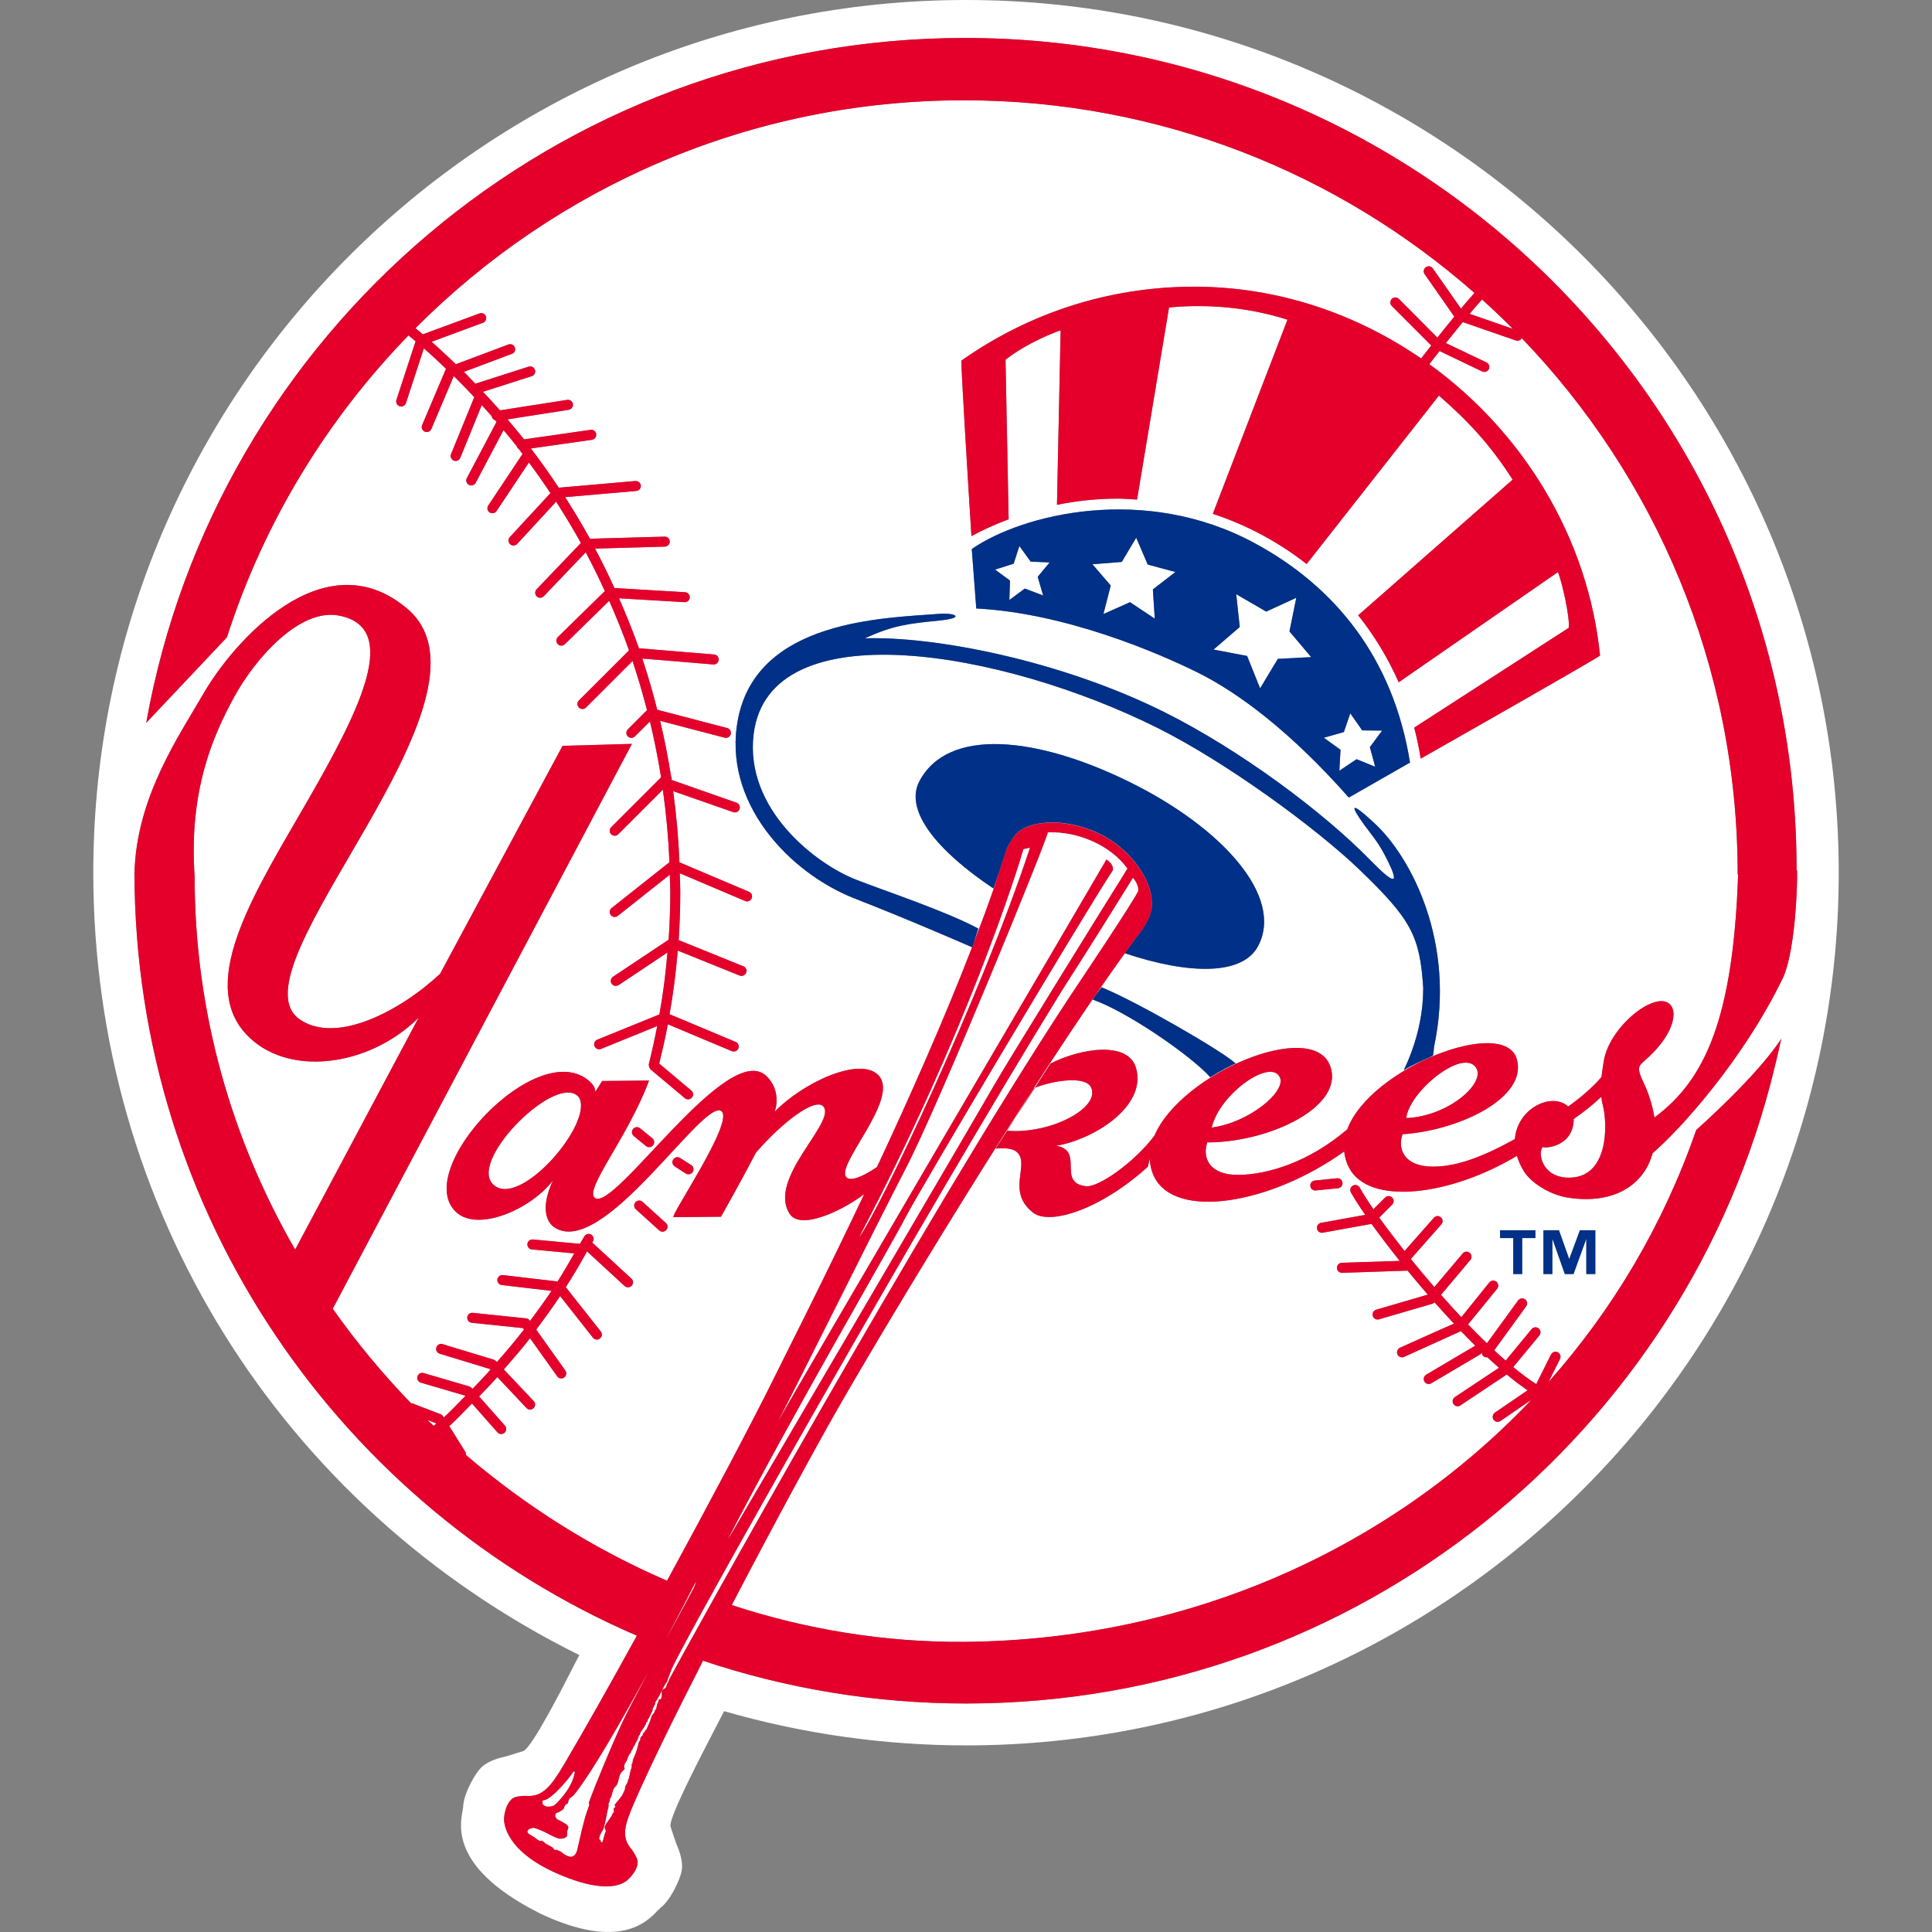
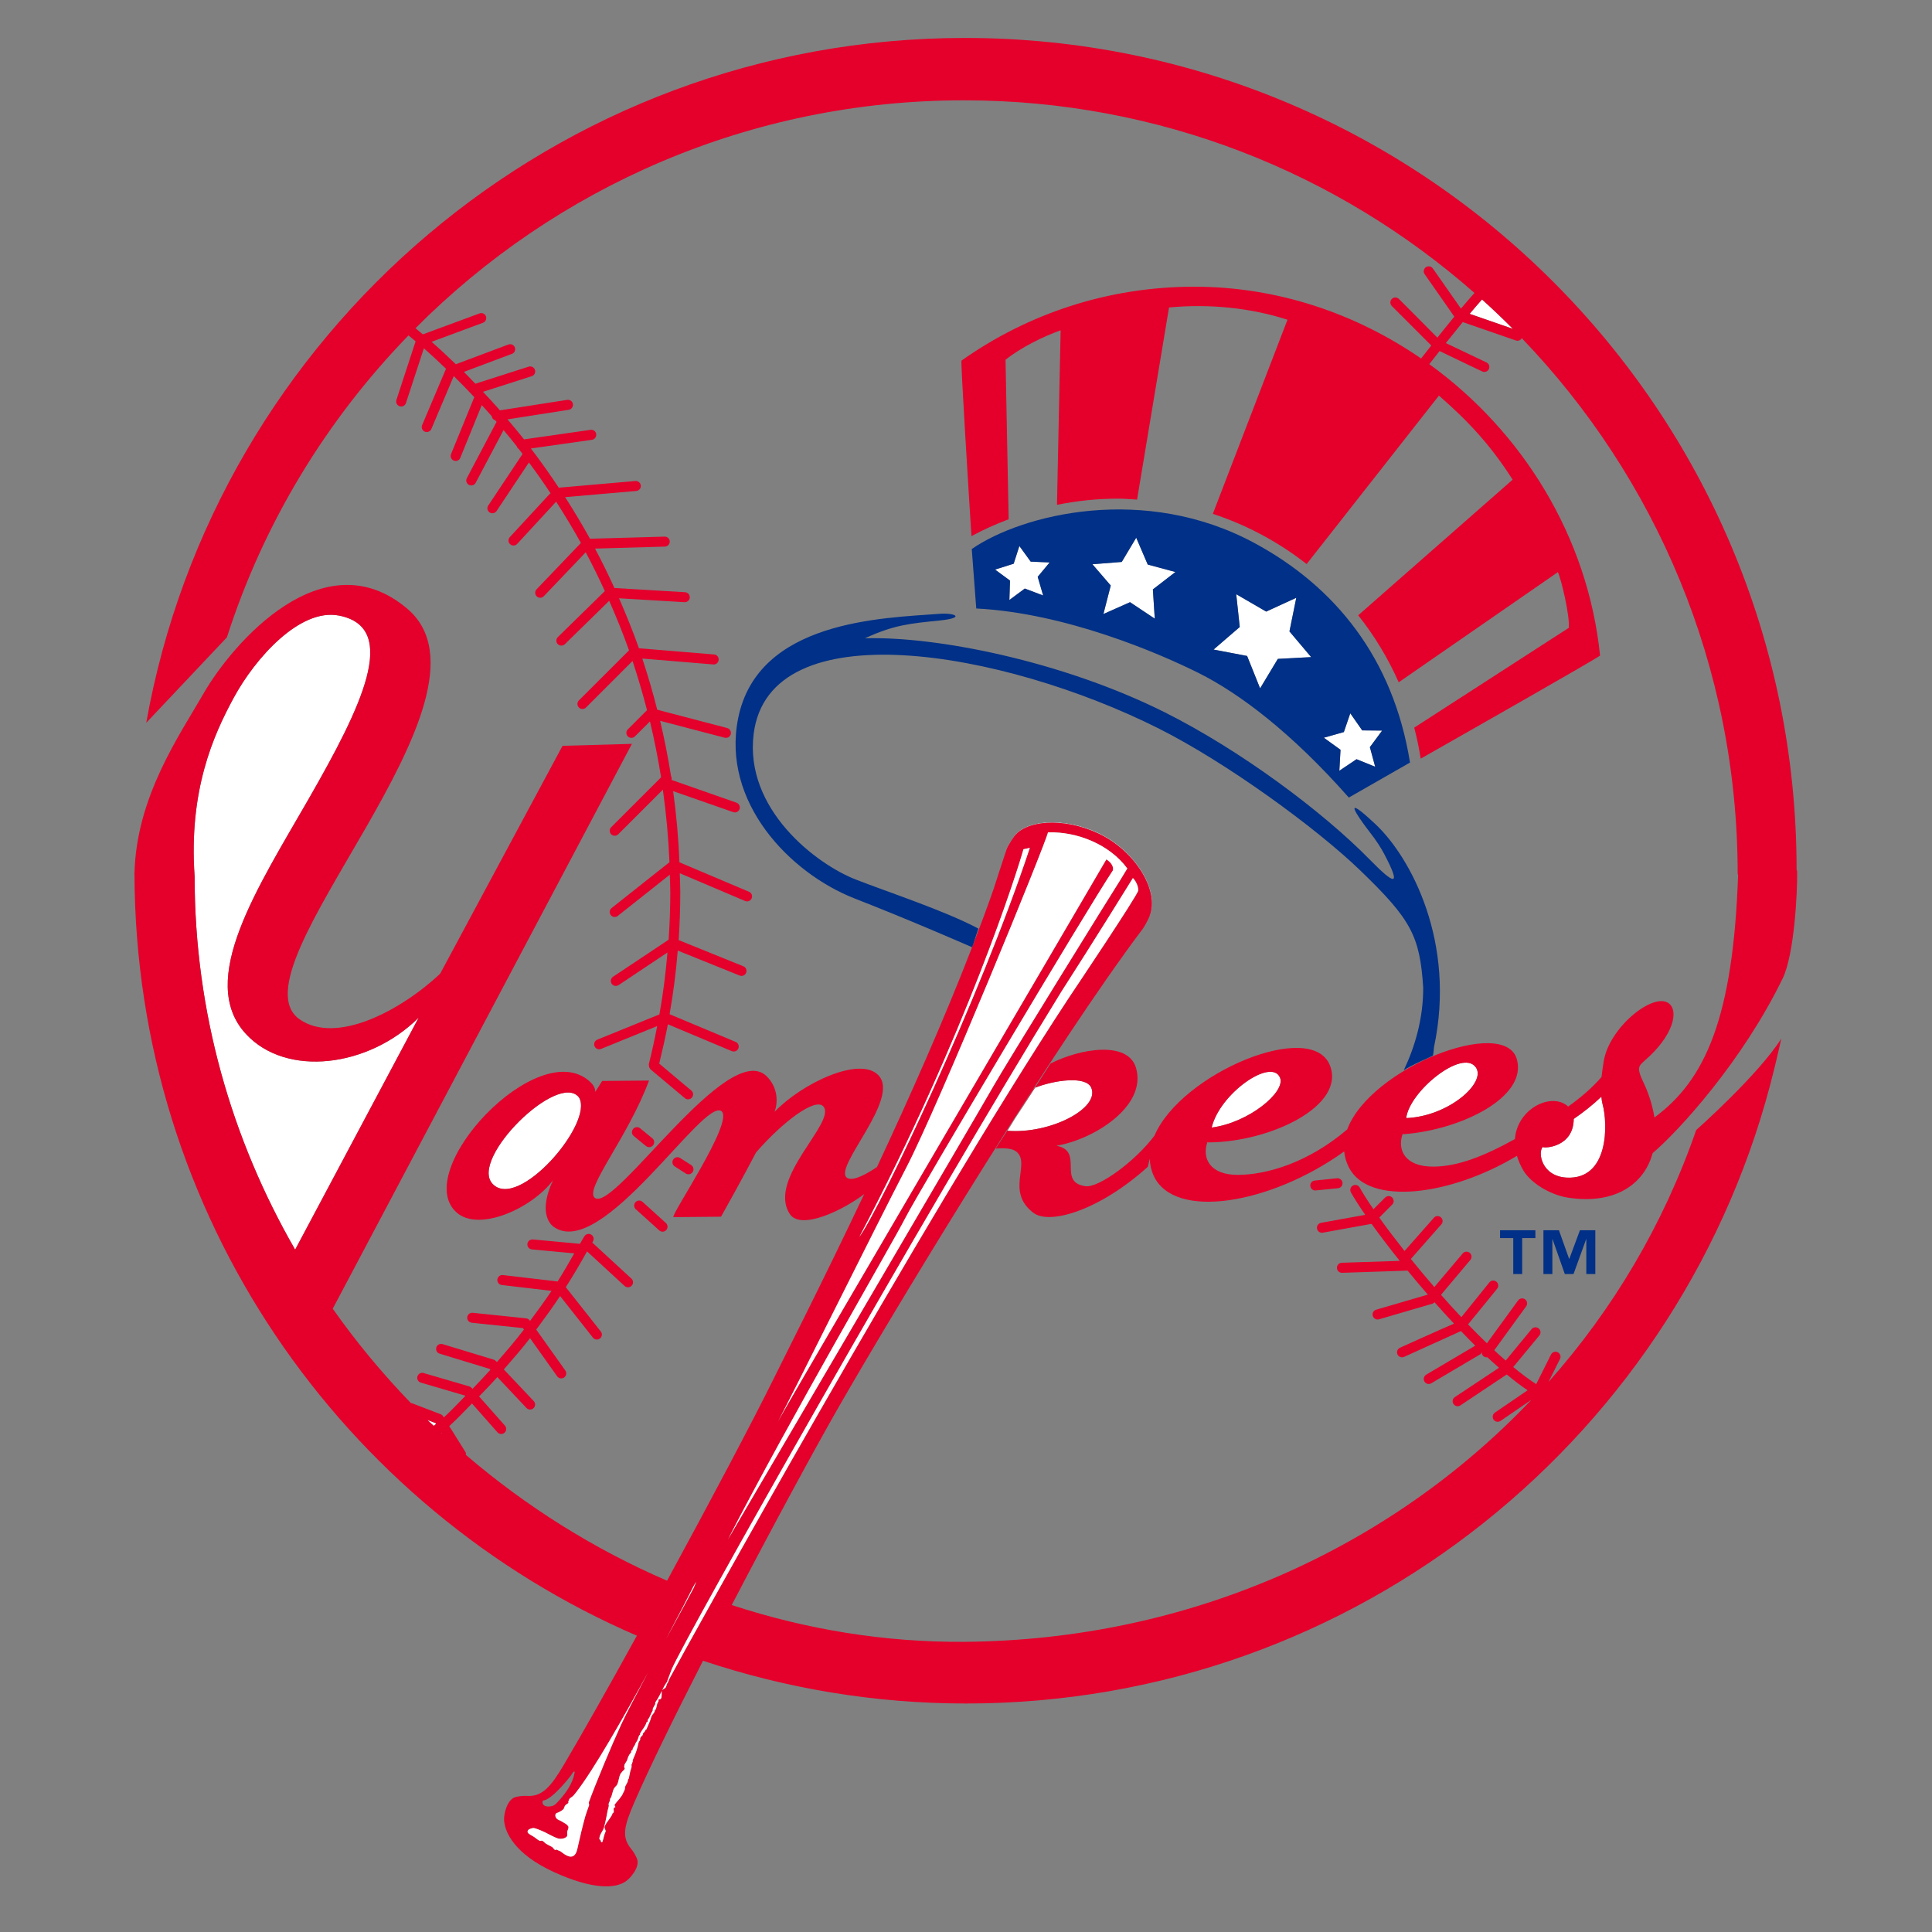
<svg xmlns="http://www.w3.org/2000/svg" viewBox="0 0 200 200">
  <rect x="0" y="0" width="200" height="200" fill="#808080" stroke="none" />
  <path fill="#fff" d="M118.814 58.44L117.621 55.662 116.125 58.17 113.087 58.41 114.985 60.612 114.225 63.563 116.98 62.338 119.541 64.041 119.347 61.012 121.678 59.213zM106.696 58.139L105.524 56.522 104.935 58.356 103.007 58.961 104.555 60.101 104.491 62.11 106.087 60.926 107.986 61.643 107.421 59.713 108.658 58.224zM141.016 75.609L139.78 73.84 139.116 75.782 137.043 76.368 138.77 77.617 138.649 79.787 140.43 78.592 142.358 79.373 141.808 77.344 143.079 75.628zM44.898 147.603c.079-.066.163-.13.242-.197-.012-.022-.044-.075-.047-.086-.096-.034-.441-.172-.845-.325C44.457 147.202 44.682 147.397 44.898 147.603zM134.191 61.883L131.076 63.313 127.974 61.513 128.339 64.908 125.629 67.243 129.102 67.905 130.446 71.258 132.282 68.207 135.73 68.025 133.484 65.364zM113.737 86.263c-3.678-1.735-7.619-1.369-8.8.38-.293.435-.651.997-.725 1.225-.076.25-.163.501-.24.75.075-.23.163-.488.238-.718.067-.228.424-.79.718-1.225 1.182-1.757 5.122-2.116 8.8-.38 3.689 1.736 6.314 5.825 5.285 8.506.008-.009.008-.009.009-.01C120.064 92.111 117.435 88.009 113.737 86.263zM50.967 122.525c2.635 2.919 10.588-6.315 8.962-8.929C57.779 110.893 48.62 119.912 50.967 122.525zM43.338 105.35c-5.208 5.166-13.715 6.194-17.872 1.693-5.142-5.547 1.246-15.202 6.512-24.384 5.392-9.397 9.472-17.685 3.125-18.933-4.092-.803-8.714 4.47-10.884 8.464-2.114 3.884-4.697 9.612-4.07 18.554 0 14.062 3.833 27.213 10.406 38.617L43.338 105.35zM45.788 148.437c-.022-.041-.043-.073-.064-.107-.01.01-.02.012-.023.021C45.726 148.383 45.757 148.406 45.788 148.437zM152.776 110.491c-1.41-1.973-6.899 2.52-7.203 5.252C149.958 115.57 153.906 112.066 152.776 110.491zM125.434 116.723c3.852-.5 7.715-3.712 7.065-5.179C131.594 109.483 126.268 113.195 125.434 116.723zM153.419 31.001c-.402.446-.836.956-1.282 1.488 1.129.391 3.356 1.169 4.473 1.551C155.577 32.998 154.513 31.987 153.419 31.001zM165.775 113.531c-.91.87-1.918 1.651-2.863 2.302-.022 2.941-3.058 3.059-3.213 2.906-.522.567-.12 3.038 2.493 3.168 4.343.218 4.277-5.499 3.702-7.617C165.822 114.041 165.8 113.782 165.775 113.531zM112.956 112.587c-.553-1.236-3.832-.771-5.828.022l-2.03 3.155-.812 1.292C108.746 117.415 113.91 114.704 112.956 112.587z" />
-   <path d="M100,0C50.185,0,9.658,40.527,9.658,90.342c0,34.626,19.281,65.624,50.314,80.99    c-0.13,0.252-0.433,0.833-0.433,0.833c-1.435,2.814-4.439,8.671-5.352,9.099l-1.701,0.528c-0.836,0.202-1.695,0.411-2.463,0.997    c-0.816,0.631-2.073,3.016-2.073,4.248l-0.064,0.419c-0.067,0.369-0.164,0.883-0.164,1.512c0,2.002,0.988,5.165,7.009,8.492    c0.002,0.001,1.216,0.644,1.216,0.644c8.184,3.851,11.047,0.826,12.122-0.312l0.304-0.295c0.998-0.718,2.201-3.14,2.233-4.168    c0.001-0.038,0.001-0.08,0.001-0.122c0-0.911-0.325-1.694-0.639-2.455l-0.563-1.691c-0.002-0.022-0.003-0.049-0.003-0.08    c0-1.142,3.148-7.197,4.679-10.142c0,0,0.672-1.295,0.879-1.7c8.105,2.336,16.525,3.543,25.043,3.543    c49.815,0,90.342-40.527,90.342-90.342C190.342,40.527,149.815,0,100,0z M100.01,176.347c-9.526,0-18.674-1.571-27.236-4.427    c-2.962,5.806-5.607,11.182-7.127,14.704c-1.066,2.466-1.323,3.589-0.26,4.832c0.206,0.24,0.532,0.841,0.587,1.059    c0.226,0.846-0.74,1.95-1.249,2.279c-1.052,0.687-3.32,0.861-7.389-1.001c-4.07-1.865-5.09-4.129-5.155-5.388    c-0.032-0.606,0.292-2.033,1.107-2.351c0.207-0.08,0.889-0.174,1.204-0.144c1.629,0.129,2.527-0.933,3.895-3.25    c1.943-3.29,4.664-8.102,7.543-13.334c-30.535-13.175-51.924-43.512-52.009-78.872c0,0.053-0.011,0.097-0.011,0.149l0.009-0.347    c0,0.066,0.001,0.131,0.002,0.197c0.162-7.976,4.729-14.445,7.152-18.666c2.984-5.184,12.402-16.101,21.071-8.788    c10.86,9.159-18.641,37.328-11.11,42.534c3.797,2.617,10.436-0.898,14.526-4.728l12.676-23.591l7.182-0.204l-30.97,58.472    c2.442,3.474,5.165,6.74,8.105,9.787c0.024,0.002,0.047-0.011,0.078-0.008l2.994,1.15c0.1,0.042,0.195,0.118,0.251,0.215    l0.075,0.111c0.771-0.708,1.487-1.477,2.226-2.224c-0.009-0.003-0.032-0.034-0.033-0.035c-0.271-0.077-4.578-1.343-4.578-1.343    c-0.227-0.066-0.37-0.272-0.37-0.491c0-0.052,0.002-0.097,0.021-0.15c0.077-0.273,0.369-0.433,0.641-0.349l4.72,1.379    c0.096,0.03,0.175,0.085,0.24,0.152l0.096,0.108c0.629-0.651,1.249-1.303,1.855-1.977c-0.023-0.03-0.077-0.085-0.087-0.095    c-0.25-0.077-5.165-1.574-5.165-1.574c-0.227-0.066-0.369-0.271-0.369-0.49c0-0.053,0.01-0.106,0.022-0.152    c0.085-0.272,0.37-0.432,0.649-0.346l5.295,1.607c0.087,0.03,0.164,0.076,0.228,0.149l0.099,0.101    c0.956-1.098,1.909-2.205,2.799-3.366c-0.034-0.053-0.097-0.13-0.109-0.152c-0.432-0.043-5.295-0.552-5.295-0.552    c-0.27-0.031-0.466-0.25-0.466-0.512c0-0.02,0-0.041,0.001-0.054c0.031-0.291,0.29-0.496,0.573-0.465l5.524,0.576    c0.151,0.019,0.283,0.096,0.369,0.216l0.033,0.053c0.759-1.028,1.517-2.05,2.223-3.114c-1.399-0.163-5.152-0.607-5.152-0.607    c-0.261-0.032-0.456-0.258-0.456-0.511c0-0.022,0-0.043,0.001-0.064c0.04-0.283,0.292-0.488,0.575-0.455l5.662,0.663    c0.607-0.945,1.162-1.931,1.726-2.908l-4.383-0.411c-0.283-0.023-0.497-0.274-0.467-0.564c0.023-0.283,0.281-0.49,0.564-0.467    l4.872,0.455c0.065-0.118,0.14-0.226,0.197-0.337c0.019-0.02,0.009-0.044,0.029-0.064c0.002-0.009,0.013-0.001,0.014-0.01    c0.065-0.12,0.141-0.228,0.206-0.347c0.139-0.25,0.454-0.348,0.704-0.207c0.25,0.131,0.347,0.447,0.208,0.696    c-0.022,0.052-0.054,0.095-0.077,0.139l4.048,3.725c0.215,0.195,0.226,0.529,0.031,0.736c-0.195,0.207-0.521,0.226-0.736,0.031    l-3.885-3.58c-0.705,1.257-1.424,2.497-2.202,3.702l3.623,4.588c0.182,0.219,0.14,0.544-0.086,0.727    c-0.22,0.175-0.546,0.14-0.727-0.086c0,0-2.444-3.102-3.399-4.308c-0.789,1.192-1.624,2.333-2.472,3.471l3.016,4.242    c0.163,0.229,0.11,0.554-0.128,0.718c-0.23,0.163-0.554,0.109-0.718-0.121c0,0-1.758-2.474-2.809-3.948    c-0.859,1.117-1.791,2.171-2.714,3.234l3.095,3.277c0.195,0.215,0.193,0.541-0.022,0.736c-0.207,0.196-0.533,0.185-0.729-0.021    c0,0-1.898-2.008-3.017-3.2c-0.609,0.683-1.248,1.344-1.887,2.004l2.678,3.029c0.187,0.216,0.166,0.543-0.051,0.728    c-0.209,0.194-0.535,0.172-0.728-0.044c0,0-1.648-1.866-2.636-2.984c-0.762,0.77-1.5,1.563-2.302,2.3    c-0.02,0.02-0.031,0.031-0.052,0.043l1.671,2.671c0.063,0.097,0.063,0.205,0.053,0.312c6.251,5.352,13.281,9.767,20.824,13.02    c4.491-8.244,8.898-16.567,11.12-21.08c1.183-2.409,4.96-9.808,9.29-18.945c-2.15,1.649-6.578,3.808-7.715,2.049    c-2.356-3.667,4.851-9.483,3.492-11.11c-0.824-0.977-4.209,1.572-6.975,4.753c0,0-1.532,2.942-3.626,6.652l-4.925,0.044    c-0.296-0.229,6.26-9.831,4.99-10.949c-1.812-1.583-12.424,15.572-17.415,11.935c-0.422-0.313-1.542-1.584-0.044-4.794    c-2.234,2.95-7.66,5.337-9.948,3.353c-4.896-4.245,8.409-18.5,13.778-13.563c0.422,0.389,0.567,0.767,0.542,1.062l0.718-1.139    l4.852-0.044c-2.204,5.936-6.773,11.307-5.601,12.153c2.04,1.473,13.78-16.517,17.773-12.599c1.238,1.217,1.152,2.812,0.827,3.68    c2.832-2.951,8.809-5.794,10.741-3.788c2.353,2.44-4.798,9.634-3.224,10.635c0.642,0.412,2.235-0.554,3.083-1.13    c3.384-7.236,6.955-15.278,9.843-22.754c-0.144-0.065-6.304-2.766-12.132-5.036c-6.793-2.655-13.812-10.014-12.088-18.652    c2.029-10.177,15.008-10.382,20.835-10.827c1.659-0.122,2.724,0.42,0,0.693c-3.073,0.313-4.72,0.457-7.714,1.844    c7.257-0.237,20.343,2.311,31.031,7.652c7.825,3.916,16.344,10.262,21.237,15.255c2.484,2.538,3.373,2.981,1.497-0.576    c-0.358-0.674-0.761-1.323-1.608-2.411c-1.193-1.55-2.907-4.067,0.686-0.693c3.688,3.451,8.376,12.261,6.075,23.08    c0,0-0.042,0.586-0.109,0.88c-0.064,0.085-2.225,0.965-3.025,1.529c1.116-2.335,2.027-5.286,2.015-8.563    c-0.347-5.368-1.269-7.063-6.521-12.131c-4.588-4.426-13.911-11.206-20.885-14.701c-16.081-8.063-40.29-12.305-41.906,0.575    c-0.968,7.767,6.446,13.475,10.598,15.083c3.182,1.246,9.204,3.223,12.662,5.067l-0.542,1.66c0.749-1.952,1.466-3.864,2.105-5.707    c0.219-0.642,0.403-1.248,0.609-1.876c-0.196,0.584-0.393,1.16-0.608,1.769c-5.828-3.887-9.255-8.073-7.671-11.091    c2.94-5.608,12.119-4.664,21.71,0.045c9.584,4.708,16.071,11.858,13.359,17.002c-1.607,3.049-7.098,2.986-13.803,0.75    c-0.011,0.02-0.021,0.031-0.033,0.051c-9.603,13.349-24.197,37.525-29.675,47.084c-2.442,4.272-6.772,12.261-10.983,20.343    c7.717,2.527,15.853,3.875,24.144,3.808c23.177-0.202,44.02-9.647,58.647-25.063l-3.203,2.193    c-0.237,0.162-0.562,0.106-0.724-0.132c-0.064-0.088-0.089-0.194-0.089-0.293c0-0.163,0.077-0.326,0.226-0.432    c0,0,2.132-1.457,3.388-2.314c-0.684-0.464-1.409-1.008-2.158-1.636l-4.797,3.2c-0.239,0.162-0.556,0.096-0.717-0.142    c-0.161-0.239-0.097-0.563,0.142-0.716c0,0,3.84-2.561,4.569-3.036c-0.401-0.348-0.796-0.707-1.205-1.088    c-0.131,0.022-0.271-0.009-0.389-0.096c-0.141-0.099-0.186-0.26-0.185-0.424c-0.043,0.085-0.077,0.172-0.164,0.219l-5.067,2.994    c-0.248,0.15-0.564,0.065-0.706-0.176c-0.15-0.249-0.065-0.564,0.176-0.714l5.067-2.994c0.009-0.001,0.02,0,0.022-0.001    c-0.49-0.489-0.989-0.997-1.487-1.517l-5.883,2.668c-0.26,0.12-0.573,0.001-0.691-0.259c-0.112-0.26-0.001-0.566,0.259-0.684    c0,0,4.362-1.975,5.595-2.496c-0.681-0.726-1.354-1.463-2.015-2.212c-0.065,0.073-0.141,0.128-0.228,0.151l-5.524,1.614    c-0.272,0.077-0.564-0.076-0.641-0.356c-0.02-0.044-0.022-0.097-0.022-0.141c0-0.227,0.143-0.434,0.37-0.499    c0,0,4.98-1.453,5.35-1.562c-0.718-0.835-1.423-1.662-2.095-2.485l-6.773,0.228c-0.291,0.01-0.53-0.217-0.54-0.5    c-0.01-0.291,0.216-0.53,0.499-0.54l6-0.197c-1.095-1.368-2.085-2.679-2.919-3.831l-5.044,0.913    c-0.274,0.053-0.545-0.131-0.598-0.414c-0.009-0.032-0.01-0.064-0.01-0.096c0-0.241,0.175-0.466,0.432-0.51    c0,0,3.451-0.629,4.569-0.827c-0.629-0.912-1.14-1.714-1.484-2.322c-0.133-0.258-0.045-0.572,0.205-0.705    c0.25-0.14,0.565-0.052,0.705,0.198c0.326,0.596,0.823,1.366,1.422,2.245c0.518-0.511,1.213-1.206,1.213-1.206    c0.204-0.205,0.531-0.205,0.729,0c0.205,0.197,0.205,0.531,0,0.728l-1.336,1.344c0.749,1.051,1.638,2.224,2.615,3.462l3.037-3.441    c0.186-0.216,0.512-0.238,0.728-0.044c0.216,0.186,0.237,0.512,0.044,0.728l-3.156,3.58c0.77,0.955,1.584,1.932,2.431,2.91    c1.04-1.228,2.938-3.483,2.938-3.483c0.184-0.218,0.51-0.241,0.728-0.064c0.218,0.192,0.249,0.518,0.064,0.736l-3.039,3.612    c0.686,0.783,1.392,1.554,2.106,2.314c0.9-1.11,2.897-3.594,2.897-3.594c0.175-0.225,0.508-0.259,0.728-0.076    c0.219,0.175,0.259,0.501,0.076,0.727c0,0-2.028,2.517-3.006,3.69c0.652,0.683,1.303,1.333,1.953,1.955l3.223-4.43    c0.172-0.237,0.497-0.282,0.726-0.118c0.229,0.164,0.282,0.49,0.111,0.726l-3.302,4.547c0.394,0.378,0.793,0.727,1.184,1.065    c0.913-1.109,2.682-3.256,2.682-3.256c0.184-0.219,0.51-0.251,0.735-0.067c0.218,0.184,0.25,0.51,0.067,0.728    c0,0-1.735,2.105-2.701,3.266c0.834,0.693,1.637,1.292,2.377,1.769c0.174-0.348,1.53-3.061,1.53-3.061    c0.129-0.26,0.443-0.366,0.703-0.236c0.251,0.128,0.358,0.442,0.229,0.695l-1.194,2.386c6.663-7.489,11.903-16.299,15.291-26.085    c0,0,6.39-5.656,8.809-9.462c0,0-0.369,1.693-0.716,3.08C174.544,148.328,140.548,176.347,100.01,176.347z M65.786,124.448    c0.187-0.208,0.513-0.229,0.729-0.034l2.419,2.191c0.208,0.187,0.228,0.512,0.034,0.728c-0.187,0.216-0.521,0.228-0.729,0.034    l-2.419-2.182C65.604,124.991,65.592,124.664,65.786,124.448z M69.693,120.031c0.153-0.239,0.469-0.314,0.716-0.153l1.141,0.729    c0.239,0.153,0.314,0.477,0.161,0.716c-0.16,0.239-0.477,0.314-0.716,0.161l-1.149-0.737    C69.606,120.593,69.532,120.27,69.693,120.031z M67.533,117.838c0.218,0.176,0.251,0.502,0.068,0.727    c-0.176,0.219-0.502,0.251-0.727,0.076l-1.269-1.04c-0.218-0.176-0.251-0.51-0.068-0.728c0.176-0.227,0.509-0.251,0.727-0.075    L67.533,117.838z M100.598,56.835c5.24-3.625,17.912-6.747,29.243-0.63c8.354,4.495,14.389,11.915,16.122,22.734l-6.335,3.624    c-5.988-6.792-11.395-10.819-15.54-12.891c-4.145-2.072-13.814-6.217-23.025-6.682L100.598,56.835z M127.929,110.09    c-0.488,0.175-1.705,0.826-2.648,1.422c-1.899-2.16-8.581-6.791-12.152-8.029c-0.054-0.02,0.902-1.279,0.902-1.279    c3.687,1.497,12.456,6.586,13.842,7.854L127.929,110.09z M135.644,122.775c-0.031-0.291,0.182-0.542,0.466-0.565l2.301-0.236    c0.283-0.024,0.534,0.182,0.565,0.466c0.031,0.282-0.175,0.541-0.466,0.565l-2.301,0.229    C135.926,123.265,135.674,123.058,135.644,122.775z M155.285,128.167v-0.812h3.658v0.812h-1.367v3.723h-0.924v-3.723H155.285z     M164.195,128.287l-1.306,3.603h-0.898l-1.27-3.603H160.7v3.603h-0.924v-4.535h1.605l1.053,2.962h0.022l1.097-2.962h1.594v4.535    h-0.931v-3.603H164.195z M171.082,119.368c-0.208,0.728-0.51,1.445-1.008,2.118c-1.908,2.581-5.165,2.928-7.876,2.472    c-1.728-0.301-3.668-1.451-4.471-2.745c-0.329-0.542-0.543-1.062-0.695-1.563c-6.837,4.111-15.322,5.231-17.395,1.203    c-0.282-0.552-0.433-1.105-0.489-1.658c-7.595,5.456-17.598,7.16-19.724,2.506c-0.261-0.575-0.381-1.162-0.402-1.749l-0.198,0.826    c-4.882,4.428-10.133,6.087-11.86,4.763c-2.886-2.203-0.259-5.067-1.724-6.304c-0.401-0.336-1.073-0.422-2.169-0.338l2.027-3.136    l1.943-3.123c0.023-0.011,0.056-0.021,0.087-0.032l1.617-2.508c3.047-1.562,8.017-2.398,8.853,0.446    c1.163,3.981-4.392,7.422-8.244,8.06c2.93,0.534,0.032,3.799,3.036,4.19c1.303,0.173,5.046-2.486,7.117-5.231    c2.748-6.443,16.277-12.109,18.167-7.27c1.637,4.168-6.11,7.901-12.49,7.964c-0.27,0.001-0.175-0.073-0.205,0.001    c-0.555,1.617,0.236,3.386,3.223,3.363c2.898-0.03,7.161-1.214,11.263-4.709c2.376-6.381,16.283-11.761,17.556-7.268    c1.118,3.938-5.784,7.302-11.632,7.757c-0.262,0.022-0.174-0.066-0.197,0.001c-0.562,1.617,0.229,3.395,3.223,3.363    c2.452-0.022,5.103-1.021,8.409-2.854c0.229-3.169,3.822-4.913,5.512-3.364c1.203-0.855,2.466-1.909,3.451-3.06    c0.065-0.564,0.143-1.117,0.23-1.638c0.575-3.503,5.109-7.148,6.715-6c1.096,0.783,0.491,3.387-2.474,5.938    c-0.554,0.542-0.921,0.629-0.118,2.287c0.391,0.802,0.889,2.116,1.126,3.604c5.264-3.876,8.15-10.309,8.662-25.132l-0.045-0.064    c0-21.539-8.518-41.08-22.352-55.479c-0.12,0.206-0.351,0.326-0.587,0.248l-5.522-1.911c-0.599,0.737-1.195,1.477-1.748,2.172    c1.292,0.618,4.209,2.006,4.209,2.006c0.185,0.087,0.294,0.272,0.294,0.467c0,0.075-0.02,0.151-0.053,0.226    c-0.121,0.252-0.433,0.361-0.686,0.241c0,0-3.123-1.486-4.414-2.116c-0.412,0.521-0.782,0.998-1.064,1.358    c9.678,6.997,16.429,17.911,17.676,30.164c-0.01,0.128-14.575,8.407-18.568,10.675c-0.171-1.093-0.39-2.159-0.669-3.211    l15.993-10.331c0.152-1.16-0.792-5.121-1.12-5.771l-16.481,11.405c-1.097-2.498-2.517-4.829-4.19-6.937l15.986-14.039    c-2.31-3.626-4.666-6.121-7.629-8.704l-13.695,17.438c-2.886-2.257-6.161-4.037-9.712-5.197l7.728-20.095    c-3.744-1.206-7.998-1.671-12.261-1.269l-3.309,19.89c-0.652-0.035-1.303-0.099-1.966-0.099c-2.168,0-4.277,0.226-6.325,0.639    l0.378-18.067c-1.757,0.63-4.034,1.725-5.704,3.049l0.323,16.513c-1.324,0.502-2.624,1.075-3.852,1.748    c-0.291-4.6-1.128-18.099-1.031-18.172c6.803-4.818,15.114-7.651,24.087-7.651c8.64,0,16.733,2.779,23.494,7.431    c0.292-0.378,0.652-0.845,1.052-1.346l-4.088-4.088c-0.198-0.198-0.198-0.531,0-0.729c0.205-0.204,0.531-0.204,0.736,0    c0,0,3.093,3.093,3.983,4.006c0.552-0.695,1.15-1.443,1.756-2.173l-3.071-4.394c-0.171-0.237-0.108-0.562,0.122-0.725    c0.237-0.163,0.562-0.108,0.725,0.13c0,0,2.195,3.145,2.909,4.156c0.488-0.577,0.957-1.13,1.4-1.62    c-14.107-12.41-32.597-19.943-52.856-19.943c-22.188,0-42.262,9.019-56.769,23.591c0.259,0.207,0.509,0.423,0.759,0.639    l5.869-2.17c0.263-0.098,0.565,0.034,0.663,0.305c0.022,0.063,0.033,0.119,0.033,0.182c0,0.207-0.13,0.404-0.337,0.48    c0,0-3.743,1.388-5.318,1.973c0.858,0.75,1.684,1.531,2.507,2.322l5.438-2.041c0.27-0.098,0.572,0.034,0.671,0.303    c0.099,0.27-0.033,0.565-0.303,0.664l-4.97,1.865c0.403,0.401,0.792,0.823,1.184,1.226l5.521-1.768    c0.272-0.087,0.564,0.065,0.651,0.337c0.087,0.271-0.064,0.563-0.336,0.651L50,40.56c0.596,0.631,1.183,1.27,1.756,1.921    l6.958-1.086c0.29-0.044,0.552,0.152,0.595,0.433c0.044,0.283-0.151,0.545-0.433,0.596l-6.339,0.988    c0.576,0.684,1.161,1.368,1.714,2.072l6.882-0.986c0.29-0.042,0.551,0.153,0.586,0.435c0.043,0.291-0.153,0.552-0.436,0.594    l-6.325,0.901c1.009,1.316,1.974,2.679,2.886,4.059l7.932-0.693c0.283-0.023,0.533,0.185,0.563,0.476    c0.023,0.283-0.185,0.533-0.475,0.555l-7.359,0.64c0.901,1.41,1.761,2.842,2.571,4.306l7.726-0.218    c0.284-0.009,0.522,0.209,0.532,0.501c0,0.001,0,0.011,0,0.012c0,0.281-0.226,0.51-0.508,0.52c0,0-5.37,0.152-7.227,0.206    c0.714,1.336,1.377,2.701,2.006,4.08l7.313,0.435c0.283,0.02,0.5,0.26,0.488,0.552c-0.02,0.283-0.268,0.5-0.552,0.48    c0,0-4.894-0.293-6.771-0.403c0.739,1.702,1.444,3.418,2.061,5.174l7.781,0.643c0.283,0.022,0.499,0.28,0.469,0.563    c-0.022,0.283-0.272,0.498-0.555,0.468c0,0-5.382-0.446-7.347-0.609c0.578,1.746,1.096,3.515,1.544,5.296l7.246,1.897    c0.273,0.075,0.436,0.358,0.369,0.63c-0.075,0.28-0.357,0.445-0.638,0.369l-6.675-1.746c0.446,1.888,0.825,3.805,1.129,5.729    c0.064,0.118,0.077,0.228,0.053,0.356c0,0.011,0.001,0.022,0.001,0.034l6.717,2.354c0.271,0.097,0.412,0.391,0.323,0.662    c-0.096,0.271-0.391,0.412-0.661,0.316l-6.216-2.171c0.336,2.431,0.554,4.884,0.652,7.367l7.203,3.051    c0.262,0.108,0.382,0.413,0.273,0.674c-0.109,0.27-0.413,0.39-0.675,0.28c0,0-5.034-2.137-6.769-2.874    c0.02,0.649,0.055,1.29,0.055,1.932c0,1.713-0.064,3.363-0.165,4.991l6.696,2.71c0.262,0.101,0.391,0.404,0.284,0.673    c-0.108,0.263-0.404,0.392-0.673,0.284c0,0-4.82-1.944-6.404-2.583c-0.182,2.203-0.454,4.384-0.845,6.586l6.837,2.866    c0.269,0.109,0.39,0.413,0.281,0.682c-0.11,0.262-0.413,0.383-0.682,0.274c0,0-5.231-2.193-6.611-2.777    c-0.259,1.334-0.562,2.689-0.9,4.066l3.322,2.79c0.225,0.184,0.249,0.51,0.065,0.728c-0.184,0.217-0.51,0.249-0.728,0.065    l-3.569-2.995c-0.023-0.02-0.022-0.054-0.043-0.077c-0.044-0.053-0.065-0.098-0.087-0.172c-0.022-0.066-0.033-0.12-0.024-0.186    c0-0.032-0.022-0.055-0.012-0.087c0.337-1.345,0.618-2.649,0.87-3.949c-1.749,0.715-5.817,2.366-5.817,2.366    c-0.262,0.108-0.565-0.021-0.673-0.283c-0.108-0.262,0.021-0.566,0.283-0.674l6.434-2.616c0.39-2.147,0.652-4.272,0.835-6.411    c-1.444,0.965-5.057,3.375-5.057,3.375c-0.239,0.153-0.563,0.097-0.725-0.142c-0.154-0.239-0.089-0.563,0.149-0.725l5.753-3.832    c0.108-1.616,0.172-3.254,0.172-4.946c0-0.597-0.041-1.184-0.053-1.782c-1.413,1.12-5.382,4.264-5.382,4.264    c-0.227,0.175-0.553,0.141-0.727-0.085C63.052,94.5,63.086,94.175,63.313,94l5.989-4.743c-0.107-2.528-0.336-5.032-0.684-7.507    l-4.621,4.62c-0.198,0.197-0.531,0.197-0.729,0c-0.205-0.205-0.205-0.531,0-0.736l5.166-5.165    c-0.313-1.952-0.695-3.883-1.152-5.783l-1.56,1.552c-0.197,0.197-0.524,0.197-0.729,0c-0.205-0.205-0.205-0.531,0-0.736    l1.985-1.985c-0.444-1.716-0.942-3.41-1.498-5.09c-1.127,1.128-4.817,4.818-4.817,4.818c-0.205,0.204-0.531,0.204-0.736,0    c-0.205-0.206-0.205-0.531,0-0.737l5.187-5.179c-0.617-1.745-1.313-3.448-2.051-5.131c-1.096,1.073-4.591,4.492-4.591,4.492    c-0.206,0.197-0.539,0.196-0.736-0.01c-0.196-0.206-0.196-0.532,0.011-0.728l4.863-4.762c-0.619-1.356-1.272-2.692-1.977-4.014    c-1.087,1.148-4.34,4.547-4.34,4.547c-0.196,0.206-0.522,0.216-0.729,0.02c-0.207-0.196-0.216-0.522-0.02-0.736l4.588-4.798    c-0.802-1.453-1.669-2.874-2.561-4.273l-4.035,4.372c-0.195,0.207-0.521,0.226-0.729,0.031c-0.215-0.194-0.226-0.521-0.032-0.736    l4.145-4.491c0.021-0.021,0.054-0.013,0.075-0.033c-0.717-1.085-1.465-2.15-2.245-3.202L51.4,52.907    c-0.162,0.231-0.478,0.295-0.717,0.141c-0.239-0.162-0.303-0.486-0.142-0.716l3.55-5.337c-0.131-0.174-0.259-0.348-0.391-0.521    c-0.108-0.064-0.183-0.163-0.217-0.292c-0.444-0.564-0.901-1.107-1.358-1.66l-2.884,5.456c-0.131,0.251-0.446,0.348-0.697,0.217    c-0.258-0.131-0.355-0.446-0.216-0.704l3.072-5.818c-0.044-0.053-0.087-0.108-0.132-0.161c-0.173-0.064-0.323-0.176-0.348-0.371    c-0.008-0.01,0.003-0.02,0.002-0.032c-0.34-0.391-0.695-0.782-1.052-1.172l-2.224,5.459c-0.101,0.269-0.404,0.391-0.673,0.283    c-0.262-0.108-0.391-0.404-0.283-0.673l2.407-5.894c-0.694-0.737-1.398-1.466-2.125-2.181l-2.321,5.481    c-0.111,0.261-0.414,0.382-0.675,0.272c-0.261-0.11-0.39-0.413-0.28-0.674l2.473-5.837c-0.75-0.717-1.509-1.431-2.292-2.115    c-0.465,1.419-1.854,5.664-1.854,5.664c-0.087,0.271-0.38,0.423-0.652,0.335c-0.272-0.088-0.423-0.38-0.335-0.66l1.985-6.065    c-0.247-0.198-0.488-0.413-0.736-0.611c-8.475,8.735-14.986,19.383-18.795,31.253l-8.354,8.852    C22.319,34.527,57.531,3.93,99.892,3.93c47.547,0,86.09,38.55,86.09,86.098l0.054,0.142c0.042,2.223-0.293,8.616-1.489,11.1    C180.371,109.873,173.784,117.068,171.082,119.368z" fill="#fff" />
  <path d="M107.128,112.609c-0.031,0.011-0.064,0.021-0.087,0.032l-1.943,3.123L107.128,112.609z" fill="#e4002b" />
-   <path d="M104.211 87.869c.074-.228.432-.79.725-1.225 1.181-1.749 5.123-2.115 8.8-.38 3.699 1.746 6.327 5.847 5.284 8.529 0 .001-.001.001-.009.01-.001.01 0 .012-.001.022-.194.489-.575 1.149-.717 1.336-.595.79-1.214 1.628-1.855 2.518 6.705 2.235 12.196 2.299 13.803-.75 2.711-5.144-3.776-12.294-13.359-17.002-9.591-4.709-18.77-5.653-21.71-.045-1.585 3.019 1.843 7.205 7.671 11.091.215-.609.412-1.185.608-1.769.174-.531.357-1.064.52-1.584C104.048 88.37 104.135 88.119 104.211 87.869zM113.129 103.483c3.571 1.238 10.253 5.869 12.152 8.029.943-.596 2.159-1.247 2.648-1.422l-.055-.031c-1.386-1.268-10.155-6.357-13.842-7.854C114.031 102.205 113.075 103.463 113.129 103.483z" fill="#003087" />
  <path d="M186.037,90.169l-0.054-0.142c0-47.548-38.543-86.098-86.09-86.098    c-42.361,0-77.573,30.598-84.755,70.897l8.354-8.852c3.809-11.871,10.32-22.518,18.795-31.253    c0.248,0.198,0.488,0.412,0.736,0.611l-1.985,6.065c-0.088,0.279,0.063,0.572,0.335,0.66c0.272,0.088,0.564-0.064,0.652-0.335    c0,0,1.389-4.245,1.854-5.664c0.783,0.684,1.542,1.398,2.292,2.115l-2.473,5.837c-0.11,0.261,0.019,0.564,0.28,0.674    c0.261,0.11,0.564-0.011,0.675-0.272l2.321-5.481c0.727,0.715,1.431,1.444,2.125,2.181l-2.407,5.894    c-0.108,0.269,0.021,0.565,0.283,0.673c0.269,0.108,0.572-0.013,0.673-0.283l2.224-5.459c0.357,0.39,0.713,0.78,1.052,1.172    c0,0.012-0.01,0.022-0.002,0.032c0.025,0.195,0.174,0.307,0.348,0.371c0.044,0.053,0.088,0.108,0.132,0.161l-3.072,5.818    c-0.139,0.258-0.041,0.572,0.216,0.704c0.251,0.132,0.565,0.034,0.697-0.217l2.884-5.456c0.457,0.553,0.914,1.096,1.358,1.66    c0.034,0.129,0.109,0.228,0.217,0.292c0.132,0.174,0.26,0.348,0.391,0.521l-3.55,5.337c-0.161,0.231-0.097,0.554,0.142,0.716    c0.239,0.154,0.555,0.089,0.717-0.141l3.353-5.033c0.78,1.051,1.528,2.116,2.245,3.202c-0.022,0.02-0.054,0.012-0.075,0.033    L52.777,55.6c-0.195,0.215-0.183,0.542,0.032,0.736c0.208,0.196,0.534,0.176,0.729-0.031l4.035-4.372    c0.892,1.399,1.758,2.819,2.561,4.273l-4.588,4.798c-0.196,0.215-0.187,0.54,0.02,0.736c0.207,0.196,0.533,0.186,0.729-0.02    c0,0,3.253-3.399,4.34-4.547c0.704,1.322,1.357,2.658,1.977,4.014l-4.863,4.762c-0.206,0.196-0.207,0.523-0.011,0.728    c0.197,0.206,0.531,0.207,0.736,0.01c0,0,3.496-3.419,4.591-4.492c0.739,1.683,1.434,3.387,2.051,5.131l-5.187,5.179    c-0.205,0.206-0.205,0.531,0,0.737c0.205,0.204,0.531,0.204,0.736,0c0,0,3.69-3.69,4.817-4.818c0.556,1.68,1.054,3.375,1.498,5.09    l-1.985,1.985c-0.205,0.205-0.205,0.531,0,0.736c0.205,0.197,0.531,0.197,0.729,0l1.56-1.552c0.457,1.901,0.838,3.832,1.152,5.783    l-5.166,5.165c-0.205,0.205-0.205,0.531,0,0.736c0.198,0.197,0.531,0.197,0.729,0l4.621-4.62c0.348,2.474,0.577,4.979,0.684,7.507    L63.313,94c-0.227,0.175-0.261,0.501-0.086,0.728c0.175,0.227,0.5,0.26,0.727,0.085c0,0,3.969-3.144,5.382-4.264    c0.012,0.597,0.053,1.184,0.053,1.782c0,1.692-0.064,3.33-0.172,4.946l-5.753,3.832c-0.238,0.162-0.303,0.486-0.149,0.725    c0.162,0.239,0.486,0.295,0.725,0.142c0,0,3.613-2.409,5.057-3.375c-0.183,2.139-0.446,4.264-0.835,6.411l-6.434,2.616    c-0.263,0.108-0.391,0.412-0.283,0.674c0.108,0.262,0.411,0.391,0.673,0.283c0,0,4.068-1.651,5.817-2.366    c-0.252,1.3-0.533,2.604-0.87,3.949c-0.01,0.032,0.012,0.056,0.012,0.087c-0.009,0.066,0.002,0.12,0.024,0.186    c0.021,0.073,0.043,0.118,0.087,0.172c0.021,0.023,0.02,0.056,0.043,0.077l3.569,2.995c0.218,0.184,0.544,0.152,0.728-0.065    c0.184-0.218,0.16-0.544-0.065-0.728l-3.322-2.79c0.337-1.377,0.641-2.732,0.9-4.066c1.379,0.584,6.611,2.777,6.611,2.777    c0.269,0.109,0.573-0.012,0.682-0.274c0.109-0.268-0.012-0.572-0.281-0.682l-6.837-2.866c0.391-2.202,0.663-4.383,0.845-6.586    c1.584,0.639,6.404,2.583,6.404,2.583c0.27,0.108,0.565-0.021,0.673-0.284c0.108-0.268-0.022-0.572-0.284-0.673l-6.696-2.71    c0.101-1.628,0.165-3.278,0.165-4.991c0-0.642-0.034-1.282-0.055-1.932c1.735,0.737,6.769,2.874,6.769,2.874    c0.261,0.11,0.566-0.011,0.675-0.28c0.11-0.261-0.01-0.566-0.273-0.674l-7.203-3.051c-0.098-2.483-0.316-4.936-0.652-7.367    l6.216,2.171c0.27,0.097,0.565-0.044,0.661-0.316c0.089-0.271-0.052-0.565-0.323-0.662l-6.717-2.354    c0-0.011-0.001-0.023-0.001-0.034c0.025-0.128,0.012-0.239-0.053-0.356c-0.304-1.924-0.683-3.841-1.129-5.729l6.675,1.746    c0.281,0.075,0.563-0.089,0.638-0.369c0.067-0.273-0.097-0.555-0.369-0.63l-7.246-1.897c-0.448-1.782-0.966-3.551-1.544-5.296    c1.966,0.163,7.347,0.609,7.347,0.609c0.283,0.03,0.533-0.186,0.555-0.468c0.03-0.283-0.186-0.541-0.469-0.563l-7.781-0.643    c-0.617-1.756-1.321-3.472-2.061-5.174c1.877,0.11,6.771,0.403,6.771,0.403c0.284,0.02,0.532-0.197,0.552-0.48    c0.013-0.291-0.204-0.532-0.488-0.552l-7.313-0.435c-0.629-1.379-1.292-2.744-2.006-4.08c1.856-0.054,7.227-0.206,7.227-0.206    c0.282-0.01,0.508-0.239,0.508-0.52c0-0.001,0-0.011,0-0.012c-0.01-0.291-0.248-0.51-0.532-0.501l-7.726,0.218    c-0.811-1.464-1.67-2.896-2.571-4.306l7.359-0.64c0.29-0.023,0.498-0.273,0.475-0.555c-0.03-0.291-0.28-0.498-0.563-0.476    l-7.932,0.693c-0.912-1.379-1.877-2.743-2.886-4.059l6.325-0.901c0.283-0.042,0.478-0.304,0.436-0.594    c-0.035-0.281-0.296-0.477-0.586-0.435l-6.882,0.986c-0.554-0.704-1.138-1.388-1.714-2.072l6.339-0.988    c0.282-0.051,0.477-0.313,0.433-0.596c-0.044-0.282-0.306-0.477-0.595-0.433l-6.958,1.086c-0.573-0.651-1.161-1.29-1.756-1.921    l5.044-1.616c0.272-0.088,0.423-0.38,0.336-0.651c-0.088-0.272-0.379-0.424-0.651-0.337l-5.521,1.768    c-0.392-0.404-0.781-0.825-1.184-1.226l4.97-1.865c0.27-0.099,0.402-0.394,0.303-0.664c-0.098-0.27-0.4-0.401-0.671-0.303    l-5.438,2.041c-0.823-0.791-1.649-1.572-2.507-2.322C46.257,34.799,50,33.411,50,33.411c0.207-0.077,0.337-0.273,0.337-0.48    c0-0.064-0.01-0.12-0.033-0.182c-0.098-0.271-0.4-0.403-0.663-0.305l-5.869,2.17c-0.25-0.216-0.501-0.432-0.759-0.639    c14.507-14.572,34.581-23.591,56.769-23.591c20.26,0,38.75,7.533,52.856,19.943c-0.444,0.49-0.913,1.042-1.4,1.62    c-0.714-1.012-2.909-4.156-2.909-4.156c-0.163-0.238-0.488-0.293-0.725-0.13c-0.23,0.164-0.293,0.488-0.122,0.725l3.071,4.394    c-0.606,0.73-1.204,1.477-1.756,2.173c-0.89-0.913-3.983-4.006-3.983-4.006c-0.205-0.204-0.531-0.204-0.736,0    c-0.198,0.198-0.198,0.531,0,0.729l4.088,4.088c-0.399,0.501-0.76,0.968-1.052,1.346c-6.76-4.652-14.854-7.431-23.494-7.431    c-8.973,0-17.284,2.833-24.087,7.651c-0.097,0.074,0.739,13.572,1.031,18.172c1.228-0.673,2.528-1.246,3.852-1.748l-0.323-16.513    c1.671-1.324,3.948-2.419,5.704-3.049l-0.378,18.067c2.049-0.413,4.157-0.639,6.325-0.639c0.663,0,1.314,0.064,1.966,0.099    l3.309-19.89c4.263-0.402,8.518,0.063,12.261,1.269l-7.728,20.095c3.551,1.16,6.826,2.94,9.712,5.197l13.695-17.438    c2.963,2.583,5.319,5.078,7.629,8.704l-15.986,14.039c1.673,2.108,3.093,4.439,4.19,6.937l16.481-11.405    c0.328,0.65,1.272,4.61,1.12,5.771L146.4,75.325c0.28,1.053,0.498,2.118,0.669,3.211c3.993-2.267,18.558-10.547,18.568-10.675    c-1.247-12.253-7.998-23.167-17.676-30.164c0.282-0.36,0.652-0.837,1.064-1.358c1.291,0.63,4.414,2.116,4.414,2.116    c0.253,0.12,0.565,0.011,0.686-0.241c0.033-0.075,0.053-0.151,0.053-0.226c0-0.195-0.109-0.379-0.294-0.467    c0,0-2.917-1.388-4.209-2.006c0.553-0.695,1.149-1.435,1.748-2.172l5.522,1.911c0.236,0.077,0.467-0.042,0.587-0.248    c13.833,14.399,22.352,33.94,22.352,55.479l0.045,0.064c-0.512,14.823-3.398,21.256-8.662,25.132    c-0.237-1.488-0.735-2.802-1.126-3.604c-0.803-1.658-0.436-1.746,0.118-2.287c2.965-2.551,3.57-5.155,2.474-5.938    c-1.606-1.147-6.14,2.498-6.715,6c-0.086,0.522-0.165,1.075-0.23,1.638c-0.985,1.151-2.248,2.204-3.451,3.06    c-1.69-1.549-5.283,0.196-5.512,3.364c-3.307,1.833-5.958,2.833-8.409,2.854c-2.994,0.032-3.785-1.746-3.223-3.363    c0.022-0.066-0.065,0.021,0.197-0.001c5.848-0.455,12.75-3.819,11.632-7.757c-1.273-4.493-15.18,0.887-17.556,7.268    c-4.102,3.495-8.365,4.678-11.263,4.709c-2.987,0.023-3.778-1.746-3.223-3.363c0.03-0.074-0.066,0,0.205-0.001    c6.381-0.064,14.128-3.796,12.49-7.964c-1.89-4.839-15.419,0.827-18.167,7.27c-2.071,2.746-5.813,5.404-7.117,5.231    c-3.004-0.391-0.106-3.656-3.036-4.19c3.851-0.638,9.406-4.079,8.244-8.06c-0.836-2.844-5.805-2.008-8.853-0.446l-1.617,2.508    c1.996-0.794,5.275-1.258,5.828-0.022c0.954,2.117-4.21,4.828-8.67,4.47l0.812-1.292l-2.027,3.136    c1.096-0.084,1.768,0.003,2.169,0.338c1.465,1.236-1.162,4.101,1.724,6.304c1.726,1.323,6.978-0.335,11.86-4.763l0.198-0.826    c0.021,0.587,0.141,1.174,0.402,1.749c2.127,4.654,12.129,2.95,19.724-2.506c0.056,0.553,0.207,1.106,0.489,1.658    c2.072,4.028,10.558,2.908,17.395-1.203c0.152,0.501,0.365,1.021,0.695,1.563c0.803,1.293,2.743,2.444,4.471,2.745    c2.711,0.457,5.969,0.109,7.876-2.472c0.499-0.673,0.8-1.39,1.008-2.118c2.702-2.3,9.289-9.495,13.465-18.099    C185.743,98.786,186.079,92.392,186.037,90.169z M152.137,32.489c0.446-0.532,0.88-1.042,1.282-1.488    c1.094,0.987,2.158,1.997,3.191,3.039C155.493,33.658,153.265,32.879,152.137,32.489z M152.776,110.491    c1.129,1.575-2.818,5.079-7.203,5.252C145.878,113.011,151.367,108.518,152.776,110.491z M132.499,111.544    c0.65,1.467-3.213,4.679-7.065,5.179C126.268,113.195,131.594,109.483,132.499,111.544z M162.193,121.906    c-2.613-0.13-3.015-2.601-2.493-3.168c0.154,0.153,3.191,0.035,3.213-2.906c0.945-0.651,1.953-1.432,2.863-2.302    c0.025,0.251,0.047,0.51,0.12,0.759C166.47,116.407,166.536,122.124,162.193,121.906z" fill="#e4002b" />
  <path d="M184.397 107.521c-2.419 3.806-8.809 9.462-8.809 9.462-3.388 9.786-8.628 18.595-15.291 26.085l1.194-2.386c.13-.252.022-.566-.229-.695-.259-.13-.574-.023-.703.236 0 0-1.356 2.712-1.53 3.061-.74-.477-1.543-1.075-2.377-1.769.966-1.161 2.701-3.266 2.701-3.266.183-.218.151-.544-.067-.728-.226-.184-.552-.152-.735.067 0 0-1.768 2.147-2.682 3.256-.391-.338-.79-.687-1.184-1.065l3.302-4.547c.171-.237.118-.562-.111-.726-.229-.164-.554-.119-.726.118l-3.223 4.43c-.65-.622-1.301-1.271-1.953-1.955.978-1.174 3.006-3.69 3.006-3.69.183-.226.143-.552-.076-.727-.22-.183-.552-.15-.728.076 0 0-1.997 2.485-2.897 3.594-.714-.76-1.42-1.531-2.106-2.314l3.039-3.612c.184-.217.153-.544-.064-.736-.217-.176-.543-.153-.728.064 0 0-1.898 2.256-2.938 3.483-.846-.978-1.661-1.955-2.431-2.91l3.156-3.58c.194-.216.172-.542-.044-.728-.216-.194-.543-.172-.728.044l-3.037 3.441c-.977-1.238-1.866-2.411-2.615-3.462l1.336-1.344c.205-.197.205-.531 0-.728-.198-.205-.525-.205-.729 0 0 0-.695.695-1.213 1.206-.599-.879-1.096-1.65-1.422-2.245-.14-.25-.455-.338-.705-.198-.25.133-.338.448-.205.705.344.609.854 1.411 1.484 2.322-1.118.198-4.569.827-4.569.827-.257.044-.432.269-.432.51 0 .032.001.064.01.096.053.283.324.467.598.414l5.044-.913c.834 1.152 1.824 2.463 2.919 3.831l-6 .197c-.283.01-.509.25-.499.54.01.283.249.51.54.5l6.773-.228c.672.824 1.377 1.65 2.095 2.485-.37.109-5.35 1.562-5.35 1.562-.227.065-.37.272-.37.499 0 .044.002.097.022.141.077.28.369.434.641.356l5.524-1.614c.087-.023.163-.078.228-.151.661.749 1.334 1.487 2.015 2.212-1.233.521-5.595 2.496-5.595 2.496-.26.118-.371.424-.259.684.119.26.431.379.691.259l5.883-2.668c.498.52.996 1.028 1.487 1.517-.002.001-.013 0-.022.001l-5.067 2.994c-.242.15-.327.466-.176.714.142.241.458.326.706.176l5.067-2.994c.087-.047.12-.133.164-.219-.001.163.044.325.185.424.118.086.259.118.389.096.41.381.805.74 1.205 1.088-.728.475-4.569 3.036-4.569 3.036-.238.154-.303.478-.142.716.161.238.478.304.717.142l4.797-3.2c.749.628 1.474 1.172 2.158 1.636-1.256.857-3.388 2.314-3.388 2.314-.149.106-.226.269-.226.432 0 .099.024.205.089.293.162.238.487.294.724.132l3.203-2.193c-14.627 15.416-35.47 24.861-58.647 25.063-8.291.068-16.427-1.28-24.144-3.808 4.211-8.082 8.541-16.071 10.983-20.343 5.478-9.56 20.072-33.736 29.675-47.084.012-.02.022-.031.033-.051.641-.89 1.259-1.728 1.855-2.518.142-.187.523-.847.717-1.336.001-.01.001-.012.001-.022 1.029-2.681-1.596-6.77-5.285-8.506-3.678-1.736-7.619-1.377-8.8.38-.294.435-.651.997-.718 1.225-.074.229-.162.488-.238.718-.163.52-.346 1.053-.52 1.584-.207.629-.391 1.235-.609 1.876-.639 1.843-1.356 3.755-2.105 5.707-.033.088-.074.176-.107.271-2.888 7.476-6.459 15.518-9.843 22.754-.847.576-2.441 1.542-3.083 1.13-1.574-1 5.577-8.195 3.224-10.635-1.932-2.006-7.909.837-10.741 3.788.325-.868.411-2.463-.827-3.68-3.993-3.918-15.733 14.072-17.773 12.599-1.172-.846 3.397-6.217 5.601-12.153l-4.852.044-.718 1.139c.025-.295-.12-.673-.542-1.062-5.369-4.937-18.674 9.318-13.778 13.563 2.288 1.984 7.714-.403 9.948-3.353-1.498 3.21-.378 4.481.044 4.794 4.99 3.637 15.603-13.518 17.415-11.935 1.271 1.118-5.286 10.721-4.99 10.949l4.925-.044c2.093-3.711 3.626-6.652 3.626-6.652 2.766-3.181 6.152-5.729 6.975-4.753 1.358 1.627-5.848 7.443-3.492 11.11 1.138 1.759 5.565-.4 7.715-2.049-4.33 9.137-8.107 16.537-9.29 18.945-2.223 4.513-6.629 12.836-11.12 21.08-7.543-3.253-14.573-7.668-20.824-13.02.009-.106.01-.215-.053-.312l-1.671-2.671c.021-.012.032-.023.052-.043.803-.737 1.541-1.53 2.302-2.3.988 1.119 2.636 2.984 2.636 2.984.193.216.519.237.728.044.216-.185.237-.512.051-.728l-2.678-3.029c.639-.661 1.279-1.321 1.887-2.004 1.119 1.192 3.017 3.2 3.017 3.2.196.207.522.217.729.021.214-.196.217-.522.022-.736l-3.095-3.277c.923-1.063 1.855-2.117 2.714-3.234 1.05 1.474 2.809 3.948 2.809 3.948.164.23.489.285.718.121.237-.164.291-.489.128-.718l-3.016-4.242c.848-1.138 1.683-2.279 2.472-3.471.956 1.206 3.399 4.308 3.399 4.308.181.226.508.261.727.086.227-.183.268-.508.086-.727l-3.623-4.588c.778-1.205 1.497-2.445 2.202-3.702l3.885 3.58c.215.195.541.176.736-.031.195-.208.184-.542-.031-.736l-4.048-3.725c.023-.044.055-.087.077-.139.14-.25.043-.565-.208-.696-.25-.14-.565-.043-.704.207-.065.119-.141.228-.206.347-.002.009-.012.001-.014.01-.02.02-.01.044-.029.064-.058.111-.133.219-.197.337l-4.872-.455c-.283-.023-.541.184-.564.467-.03.291.184.541.467.564l4.383.411c-.564.977-1.119 1.963-1.726 2.908l-5.662-.663c-.283-.033-.535.172-.575.455-.001.021-.001.042-.001.064 0 .252.195.479.456.511 0 0 3.754.444 5.152.607-.706 1.064-1.464 2.086-2.223 3.114l-.033-.053c-.086-.12-.218-.197-.369-.216l-5.524-.576c-.283-.031-.542.174-.573.465-.001.013-.001.034-.001.054 0 .261.196.48.466.512 0 0 4.863.509 5.295.552.012.022.075.099.109.152-.89 1.161-1.843 2.268-2.799 3.366l-.099-.101c-.064-.073-.141-.118-.228-.149l-5.295-1.607c-.279-.086-.564.075-.649.346-.012.046-.022.099-.022.152 0 .219.142.425.369.49 0 0 4.915 1.497 5.165 1.574.01.01.064.064.087.095-.606.674-1.227 1.326-1.855 1.977l-.096-.108c-.065-.067-.144-.121-.24-.152l-4.72-1.379c-.273-.085-.564.076-.641.349-.019.053-.021.098-.021.15 0 .219.143.425.37.491 0 0 4.307 1.266 4.578 1.343.001.001.024.032.033.035-.738.747-1.454 1.517-2.226 2.224l-.075-.111c-.056-.097-.151-.173-.251-.215l-2.994-1.15c-.031-.003-.054.01-.078.008-2.94-3.047-5.663-6.312-8.105-9.787l30.97-58.472-7.182.204L45.56 100.805c-4.09 3.83-10.729 7.345-14.526 4.728-7.531-5.206 21.97-33.375 11.11-42.534-8.669-7.313-18.087 3.604-21.071 8.788-2.423 4.221-6.99 10.69-7.152 18.666.085 35.359 21.474 65.697 52.009 78.872-2.879 5.233-5.6 10.044-7.543 13.334-1.368 2.316-2.266 3.378-3.895 3.25-.315-.029-.997.064-1.204.144-.815.318-1.139 1.745-1.107 2.351.064 1.259 1.085 3.523 5.155 5.388 4.069 1.862 6.336 1.689 7.389 1.001.509-.328 1.475-1.432 1.249-2.279-.055-.218-.381-.819-.587-1.059-1.063-1.243-.806-2.365.26-4.832 1.52-3.522 4.165-8.898 7.127-14.704 8.562 2.856 17.71 4.427 27.236 4.427 40.538 0 74.533-28.019 83.671-65.747C184.028 109.213 184.397 107.521 184.397 107.521zM50.967 122.525c-2.347-2.613 6.812-11.632 8.962-8.929C61.555 116.21 53.602 125.444 50.967 122.525zM24.218 72.191c2.17-3.994 6.792-9.266 10.884-8.464 6.348 1.247 2.267 9.536-3.125 18.933-5.265 9.182-11.653 18.837-6.512 24.384 4.157 4.5 12.664 3.473 17.872-1.693l-12.783 24.011c-6.573-11.403-10.406-24.555-10.406-38.617C19.521 81.803 22.104 76.075 24.218 72.191zM45.788 148.437c-.031-.031-.063-.054-.088-.085.003-.009.013-.012.023-.021C45.745 148.363 45.767 148.396 45.788 148.437zM45.093 147.32c.003.012.035.064.047.086-.079.067-.163.131-.242.197-.216-.206-.441-.401-.65-.608C44.652 147.148 44.997 147.286 45.093 147.32zM105.946 87.913l.662-.14c-5.175 15.614-15.529 37.358-17.644 40.266C100.042 106.966 105.393 89.952 105.946 87.913zM93.729 126.065c1.441-2.81 18.726-31.827 21.482-35.973.122-.671-.681-1.127-.681-1.127-2.735 4.711-32.976 56.218-33.986 58.171 1.311-2.4 10.037-20.021 13.271-26.259 3.397-6.545 14.42-33.518 14.671-34.713 3.06-.097 6.413 1.281 8.214 3.745.032-.065-.685 1.119-.685 1.119-.694 1.061-12.133 19.542-13.164 21.386-1.051 1.876-27.495 46.941-27.495 46.941C81.889 146.658 92.296 128.873 93.729 126.065zM71.809 164.18c.522-.907.066-.007.001.197-.032.09-1.336 2.484-2.875 5.315C70.323 167.088 71.407 164.985 71.809 164.18zM56.357 186.366c.954-.248 2.768-2.554 2.866-2.75.098-.201.36-.405.23.029-.196 1.005-.891 1.975-1.466 2.613-.339.382-.554.635-.826.701-.683.165-.933-.09-.999-.289C56.153 186.335 56.219 186.4 56.357 186.366zM60.591 188.022c-.252.903-.576 2.234-.828 3.4-.161.723-.541.875-.944.723-.249-.088-.507-.267-.716-.441-.128-.102-.292-.13-.487-.232-.055-.023-.118.069-.175.027-.105-.065-.206-.267-.314-.316-.163-.066-.401-.218-.575-.305-.15-.078-.28-.268-.402-.32-.097-.043-.194.045-.301-.006-.262-.138-.446-.333-.653-.449-.139-.074-.377-.216-.454-.281-.173-.14-.141-.262-.077-.356.088-.138.39-.21.521-.23.143-.022.652.167 1.226.44.457.225.956.515 1.346.637.325.094.716.006.891-.168.13-.129.055-.301.066-.476.019-.224.215-.464.095-.631-.152-.21-.303-.266-.454-.361-.184-.109-.369-.224-.553-.296-.335-.129-.468-.664-.075-.731 0 0 .358-.136.585-.353.129-.123.075-.27.227-.43.066-.08.249-.152.295-.236.043-.065-.045-.125.018-.195.066-.059.025-.152.132-.26.087-.09.315-.204.403-.327.087-.107.174-.216.27-.331 1.814-2.347 4.829-7.612 7.421-12.371-1.193 2.234-2.276 4.295-2.753 5.331-1 2.178-2.585 5.954-3.364 8.086-.035.11.054.22.02.326C60.785 187.434 60.645 187.833 60.591 188.022zM68.165 175.954c-.013.058.02.14-.012.188-.183.26-.165.508-.26.803-.011.031-.108.052-.107.072.021.284-.315.472-.372.726-.118.461-.323.818-.497 1.272-.012.035-.107.045-.109.073-.023.186-.217.252-.271.404-.012.042.011.107-.011.122-.118.081-.162.195-.248.289-.033.036.009.125-.013.183-.043.122-.151.216-.174.34-.107.554-.281 1.069-.499 1.546-.054.123-.142.288-.097.45-.152-.001.044.217-.13.201 0 .136.033.277-.012.391-.14.355-.175.702-.26 1.072-.013.064-.107.13-.099.202.012.282-.302.518-.303.802 0 .246-.151.405-.251.658-.064.145-.185.276-.291.427-.152.217-.403.433-.531.666-.034.072.14.202.053.244-.053.022-.098.029-.128.081-.088.181.107.441-.123.529-.149.496-.683.925-.835 1.411-.053.165.163.368.097.514-.173.367-.184.635-.312 1.011-.013.053-.067.102-.12.059-.054-.043-.066-.11-.078-.183-.011-.055-.149-.057-.129-.207.055-.499.369-.701.489-1.166.163-.62.269-1.172.379-1.759.032-.157.096-.295.109-.468.009-.051-.033-.087-.024-.144.023-.182.186-.327.141-.524.283-.353.207-.838.501-1.214.044-.064.193-.181.227-.253.217-.406.162-.811.412-1.222.023-.045.054-.023.076-.08.043-.092.282-.26.313-.361.022-.087-.106-.187-.042-.282.022-.035-.001-.087.011-.125.074-.193.227-.331.291-.526.068-.232.153-.477.316-.659.042-.043.096-.095.098-.158.009-.065-.055-.132.14-.197-.013-.262.229-.411.293-.659.023-.113.163-.23.207-.354.054-.146.119-.29.16-.456.011-.052.056-.092.121-.071 0-.067-.021-.14.01-.195.206-.392.531-.687.653-1.137.01-.035.096-.038.117-.078.023-.052-.02-.14.013-.182.247-.295.303-.624.507-.955.024-.045-.01-.13.013-.188.065-.167.174-.311.248-.476.022-.053-.019-.133.013-.186.076-.12.161-.234.237-.356.142-.227.293-.536.445-.846-.075.251.034.613-.117.845C68.393 175.889 68.184 175.898 68.165 175.954zM69.304 173.776l-.078.152c0 .031 0 .065 0 .097-.052-.036-.02.077-.065.034.013.065-.009.13-.042.16-.076.074-.085.122-.119.21-.001.007.031.037.011.05-.065.054-.046.145-.108.217-.076.102-.296.172-.361.291.153-.311.306-.616.478-.833.122-.172.011-.057.088-.224.054-.122.368-.99.423-1.12 1.442-3.378 26.218-47.247 40.355-70.174 3.287-5.108 7.054-11.196 7.391-11.738.204.171.585.779.55 1.292-.04.464-6.782 10.511-7.213 11.154C95.192 126.813 71.124 170.369 69.304 173.776zM13.91 90.603c0-.052.011-.096.011-.149 0-.066-.002-.131-.002-.197L13.91 90.603z" fill="#e4002b" />
  <path d="M65.537 116.873c-.183.218-.151.552.068.728l1.269 1.04c.225.175.551.143.727-.076.183-.225.151-.551-.068-.727l-1.269-1.04C66.046 116.622 65.713 116.647 65.537 116.873zM70.995 121.483c.239.153.555.079.716-.161.153-.239.078-.564-.161-.716l-1.141-.729c-.247-.16-.563-.086-.716.153-.16.239-.086.563.153.715L70.995 121.483zM68.968 127.333c.194-.216.174-.542-.034-.728l-2.419-2.191c-.216-.194-.542-.174-.729.034-.194.215-.182.542.034.736l2.419 2.182C68.447 127.561 68.781 127.549 68.968 127.333zM138.51 123.005c.291-.024.497-.283.466-.565-.031-.283-.282-.49-.565-.466l-2.301.236c-.284.023-.497.274-.466.565.03.283.282.49.565.458L138.51 123.005z" fill="#e4002b" />
  <path d="M124.088 69.672c4.145 2.072 9.551 6.099 15.54 12.891l6.335-3.624C144.23 68.12 138.194 60.7 129.84 56.205c-11.331-6.117-24.002-2.995-29.243.63l.465 6.155C110.274 63.455 119.943 67.6 124.088 69.672zM107.986 61.643l-1.899-.717-1.595 1.184.064-2.009-1.548-1.139 1.928-.606.589-1.833 1.172 1.616 1.962.085-1.237 1.489L107.986 61.643zM119.541 64.041l-2.562-1.702-2.755 1.225.76-2.951-1.898-2.201 3.038-.241 1.496-2.507 1.192 2.778 2.865.773-2.331 1.799L119.541 64.041zM132.282 68.207l-1.837 3.051-1.344-3.353-3.473-.662 2.711-2.336-.365-3.395 3.102 1.8 3.115-1.43-.706 3.481 2.246 2.661L132.282 68.207zM142.358 79.373l-1.928-.781-1.781 1.195.121-2.17-1.727-1.248 2.073-.586.664-1.942 1.236 1.769 2.063.02-1.271 1.716L142.358 79.373zM165.147 131.89L165.147 127.355 163.553 127.355 162.456 130.317 162.435 130.317 161.381 127.355 159.776 127.355 159.776 131.89 160.7 131.89 160.7 128.287 160.721 128.287 161.991 131.89 162.889 131.89 164.195 128.287 164.216 128.287 164.216 131.89zM157.576 131.89L157.576 128.167 158.943 128.167 158.943 127.355 155.285 127.355 155.285 128.167 156.652 128.167 156.652 131.89zM101.278 96.126c-3.459-1.844-9.48-3.821-12.662-5.067-4.153-1.607-11.567-7.315-10.598-15.083 1.616-12.88 25.824-8.639 41.906-.575 6.974 3.494 16.297 10.275 20.885 14.701 5.252 5.068 6.174 6.763 6.521 12.131.012 3.277-.899 6.228-2.015 8.563.8-.564 2.961-1.445 3.025-1.529.067-.294.109-.88.109-.88 2.301-10.82-2.388-19.629-6.075-23.08-3.593-3.374-1.879-.856-.686.693.847 1.088 1.25 1.736 1.608 2.411 1.876 3.557.987 3.113-1.497.576-4.893-4.994-13.412-11.339-21.237-15.255-10.688-5.341-23.774-7.888-31.031-7.652 2.994-1.387 4.641-1.531 7.714-1.844 2.724-.273 1.659-.815 0-.693-5.827.445-18.806.65-20.835 10.827-1.724 8.637 5.295 15.996 12.088 18.652 5.829 2.27 11.989 4.971 12.132 5.036.033-.096.074-.183.107-.271L101.278 96.126z" fill="#003087" />
-   <path d="M57.16,186.959c0.272-0.067,0.488-0.32,0.826-0.701c0.574-0.639,1.269-1.609,1.466-2.613    c0.13-0.434-0.132-0.23-0.23-0.029c-0.098,0.197-1.911,2.503-2.866,2.75c-0.138,0.034-0.204-0.031-0.196,0.304    C56.227,186.869,56.478,187.124,57.16,186.959z" fill="#fff" />
  <path d="M64.324 178.479c.477-1.035 1.56-3.097 2.753-5.331-2.593 4.76-5.607 10.025-7.421 12.371-.095.115-.183.224-.27.331-.087.123-.315.237-.403.327-.108.109-.066.201-.132.26-.063.071.025.13-.018.195-.046.084-.23.156-.295.236-.152.16-.098.307-.227.43-.227.217-.585.353-.585.353-.393.067-.26.602.075.731.184.072.369.188.553.296.151.094.303.151.454.361.119.167-.076.407-.095.631-.011.175.064.347-.066.476-.175.174-.566.262-.891.168-.39-.122-.889-.412-1.346-.637-.574-.273-1.083-.461-1.226-.44-.131.02-.433.092-.521.23-.064.094-.096.216.077.356.076.065.315.207.454.281.207.115.392.311.653.449.108.05.204-.038.301.006.123.052.252.242.402.32.174.087.412.239.575.305.108.049.209.251.314.316.057.042.12-.05.175-.027.195.102.359.13.487.232.209.174.468.353.716.441.402.152.783 0 .944-.723.252-1.166.575-2.497.828-3.4.054-.19.194-.589.389-1.131.034-.106-.055-.216-.02-.326C61.74 184.433 63.325 180.657 64.324 178.479zM116.016 91.028c0 0 .717-1.185.685-1.119-1.801-2.464-5.155-3.842-8.214-3.745-.251 1.195-11.274 28.168-14.671 34.713-3.234 6.237-11.96 23.859-13.271 26.259 1.01-1.953 31.251-53.46 33.986-58.171 0 0 .803.456.681 1.127-2.756 4.146-20.041 33.163-21.482 35.973-1.434 2.809-11.84 20.594-18.373 33.29 0 0 26.445-45.065 27.495-46.941C103.883 110.569 115.322 92.089 116.016 91.028zM68.077 175.87c-.076.122-.161.236-.237.356-.032.053.01.133-.013.186-.075.165-.183.309-.248.476-.022.058.012.144-.013.188-.204.331-.26.659-.507.955-.033.042.01.13-.013.182-.021.041-.107.043-.117.078-.122.449-.447.745-.653 1.137-.031.055-.01.129-.01.195-.065-.022-.11.019-.121.071-.041.165-.106.31-.16.456-.044.123-.184.24-.207.354-.065.249-.306.398-.293.659-.195.065-.131.132-.14.197-.002.062-.056.114-.098.158-.163.181-.248.427-.316.659-.064.195-.218.334-.291.526-.012.038.011.09-.011.125-.064.095.064.195.042.282-.031.101-.27.269-.313.361-.023.057-.053.035-.076.08-.25.411-.195.816-.412 1.222-.034.073-.183.19-.227.253-.294.376-.218.861-.501 1.214.045.197-.119.342-.141.524-.009.057.033.092.024.144-.013.174-.077.311-.109.468-.109.587-.216 1.139-.379 1.759-.12.465-.434.667-.489 1.166-.02.151.119.152.129.207.012.073.024.14.078.183.053.042.107-.007.12-.059.128-.376.139-.643.312-1.011.066-.146-.151-.349-.097-.514.153-.486.686-.914.835-1.411.23-.088.034-.349.123-.529.03-.052.076-.059.128-.081.088-.042-.087-.172-.053-.244.127-.233.378-.449.531-.666.106-.151.227-.282.291-.427.1-.253.251-.412.251-.658.001-.284.315-.519.303-.802-.008-.072.086-.139.099-.202.085-.37.12-.718.26-1.072.044-.114.012-.254.012-.391.174.016-.022-.202.13-.201-.045-.162.043-.327.097-.45.218-.477.392-.992.499-1.546.022-.125.13-.218.174-.34.022-.059-.02-.147.013-.183.086-.094.13-.209.248-.289.022-.015-.001-.08.011-.122.054-.152.248-.218.271-.404.001-.029.097-.038.109-.073.175-.454.379-.811.497-1.272.057-.254.393-.442.372-.726 0-.02.097-.041.107-.072.096-.295.077-.543.26-.803.033-.048-.001-.13.012-.188.019-.055.228-.065.239-.085.151-.232.043-.594.117-.845C68.369 175.334 68.219 175.643 68.077 175.87zM110.613 103.343c.431-.642 7.173-10.689 7.213-11.154.034-.513-.346-1.121-.55-1.292-.337.542-4.104 6.63-7.391 11.738-14.137 22.928-38.912 66.796-40.355 70.174-.055.13-.369.998-.423 1.12-.076.167.034.052-.088.224-.171.217-.325.522-.478.833.065-.118.285-.189.361-.291.062-.072.043-.163.108-.217.02-.013-.012-.043-.011-.05.034-.088.043-.136.119-.21.033-.03.055-.095.042-.16.045.043.013-.07.065-.034 0-.031 0-.065 0-.097l.078-.152C71.124 170.369 95.192 126.813 110.613 103.343z" fill="#fff" />
  <path d="M106.608 87.772l-.662.14c-.552 2.039-5.904 19.053-16.982 40.126C91.079 125.13 101.433 103.387 106.608 87.772zM71.81 164.377c.065-.204.521-1.104-.001-.197-.402.805-1.487 2.908-2.874 5.512C70.474 166.861 71.778 164.467 71.81 164.377z" fill="#fff" />
</svg>